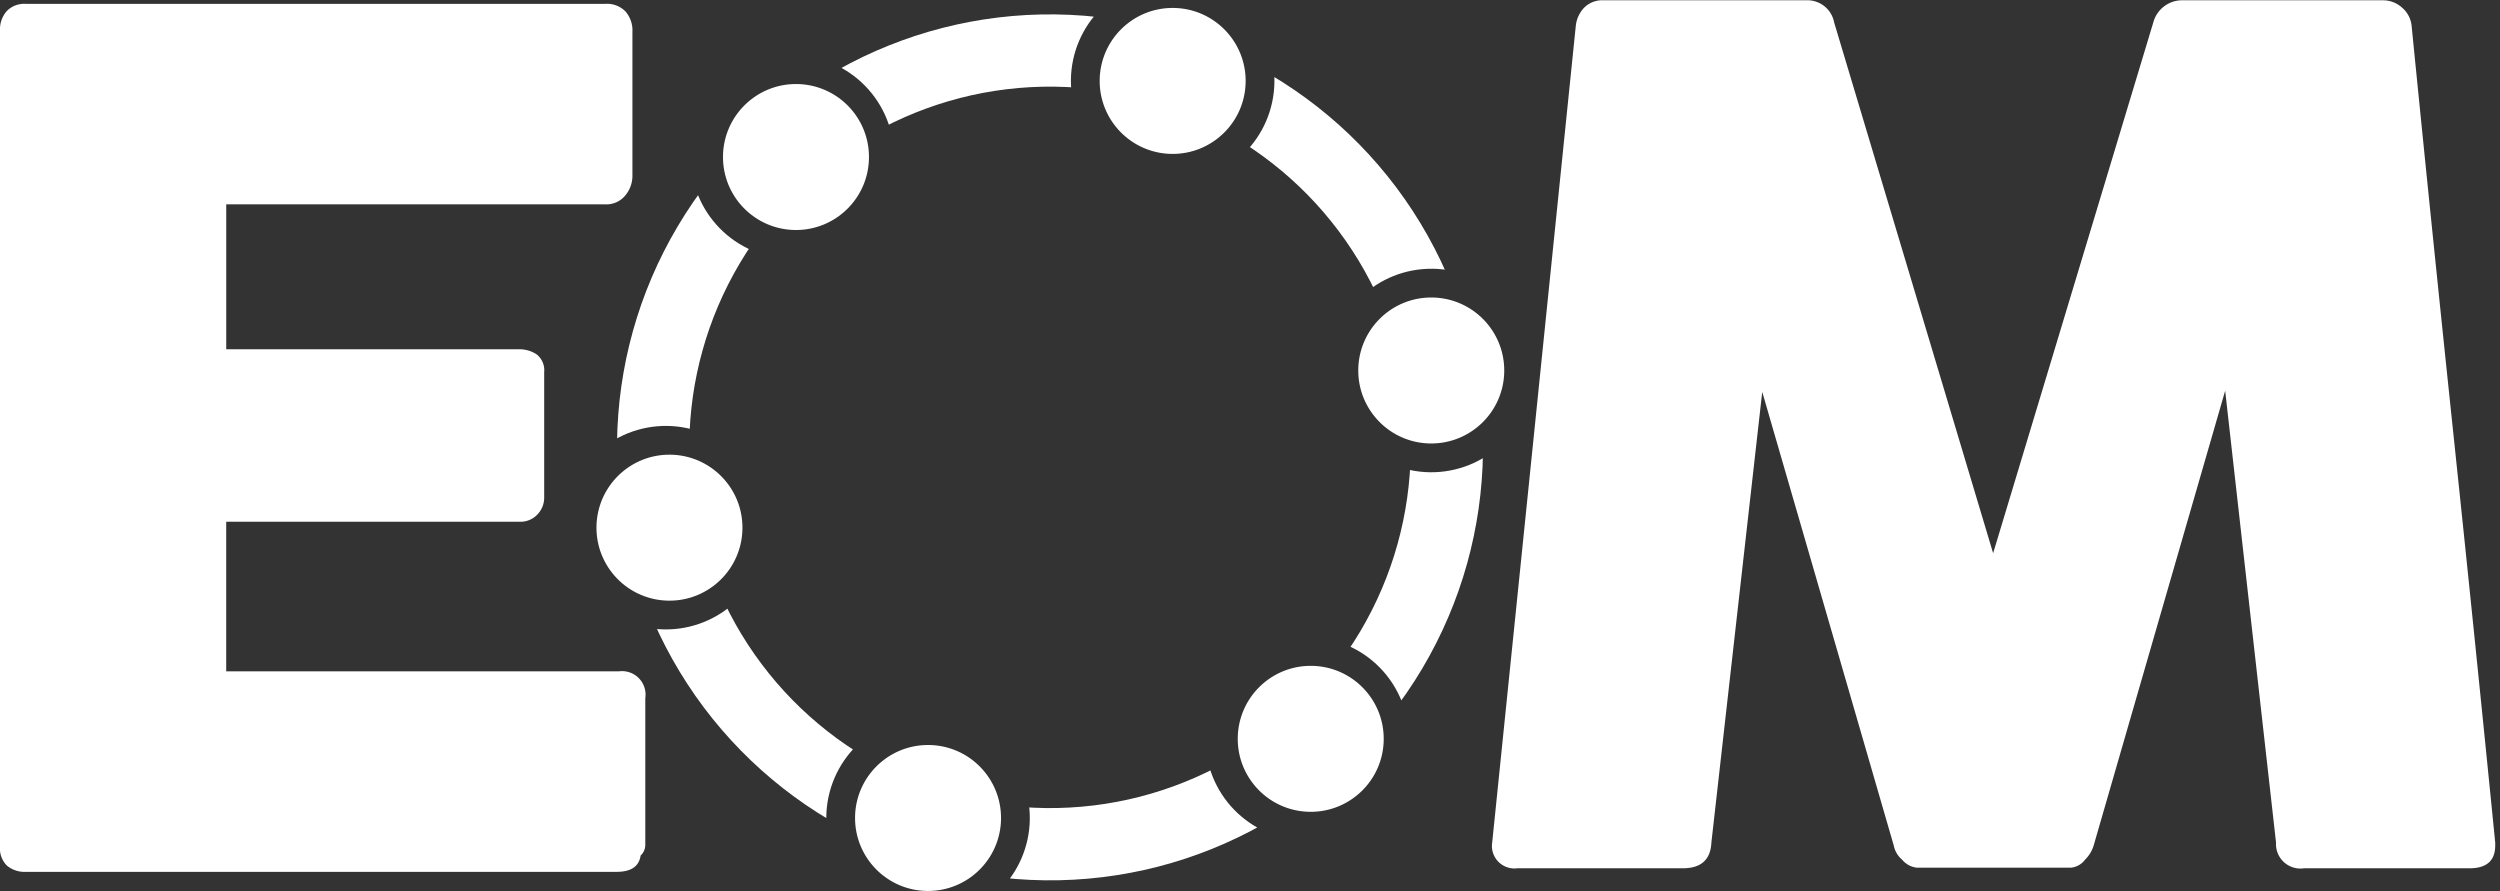
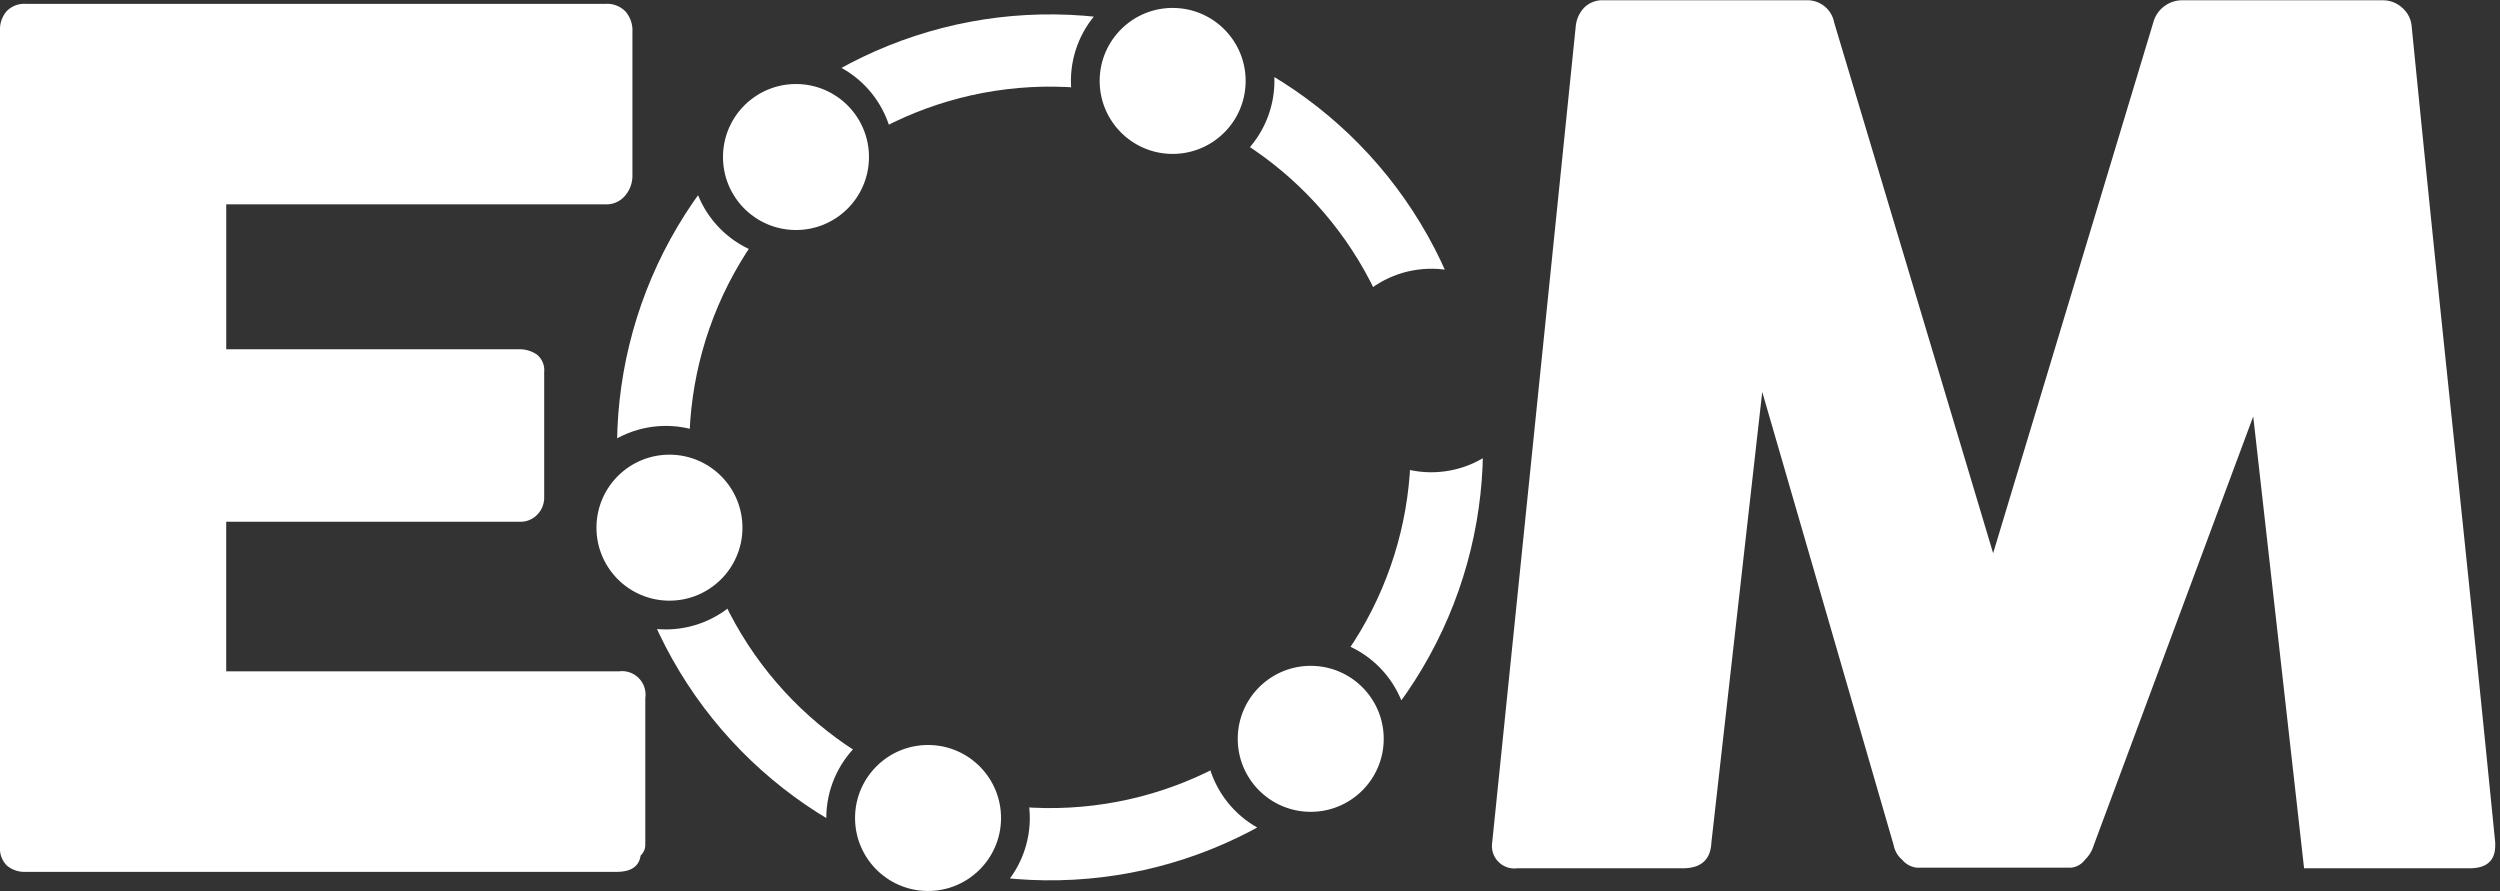
<svg xmlns="http://www.w3.org/2000/svg" id="Capa_1" data-name="Capa 1" width="202" height="72" viewBox="0 0 202 72">
  <rect x="0" y="0" width="202" height="72" fill="#333333" stroke="none" />
  <defs>
    <style>.cls-1,.cls-3{fill:none;}.cls-2{clip-path:url(#clip-path);}.cls-3{stroke:#fff;stroke-miterlimit:10;stroke-width:5.838px;}.cls-4{fill:#fff;}</style>
    <clipPath id="clip-path">
      <path id="SVGID" class="cls-1" d="M121.432,72.994l-75.313-.906L47-.905,122.31,0ZM94.85-1.684a8.222,8.222,0,1,0,8.123,8.32A8.222,8.222,0,0,0,94.85-1.684Zm20.894,23.4a8.222,8.222,0,1,0,8.123,8.32A8.222,8.222,0,0,0,115.745,21.714ZM105.715,51.476a8.222,8.222,0,1,0,8.123,8.32A8.222,8.222,0,0,0,105.715,51.476Zm-30.63,6.4a8.222,8.222,0,1,0,8.123,8.32A8.222,8.222,0,0,0,75.085,57.872ZM53.9,34.414a8.222,8.222,0,1,0,8.123,8.32A8.222,8.222,0,0,0,53.9,34.414ZM64.122,4.465a8.222,8.222,0,1,0,8.123,8.32A8.222,8.222,0,0,0,64.122,4.465Z" />
    </clipPath>
  </defs>
  <title>logo-negativo</title>
  <g class="cls-2">
    <circle class="cls-3" cx="84.842" cy="36.147" r="32.066" transform="translate(47.676 120.548) rotate(-89.311)" />
  </g>
  <circle class="cls-4" cx="94.751" cy="6.538" r="5.898" transform="translate(87.074 101.204) rotate(-89.311)" />
-   <circle class="cls-4" cx="115.646" cy="29.936" r="5.898" transform="translate(84.321 145.213) rotate(-89.311)" />
  <circle class="cls-4" cx="105.908" cy="59.697" r="5.898" transform="translate(44.941 164.88) rotate(-89.311)" />
  <circle class="cls-4" cx="74.986" cy="66.094" r="5.898" transform="translate(7.995 140.279) rotate(-89.311)" />
  <circle class="cls-4" cx="54.092" cy="42.636" r="5.898" transform="translate(10.809 96.211) rotate(-89.311)" />
  <circle class="cls-4" cx="64.315" cy="12.687" r="5.898" transform="translate(50.856 76.845) rotate(-89.311)" />
  <path class="cls-4" d="M0,2.483A2.248,2.248,0,0,1,.542.9,1.974,1.974,0,0,1,2.073.311H48.929a2.081,2.081,0,0,1,1.606.612A2.33,2.33,0,0,1,51.1,2.571V14.249a2.46,2.46,0,0,1-.567,1.531,1.965,1.965,0,0,1-1.653.73h-30.6V28.223H41.892a2.484,2.484,0,0,1,1.488.425,1.628,1.628,0,0,1,.59,1.417v10.2a1.956,1.956,0,0,1-.52,1.275,1.869,1.869,0,0,1-1.511.614H18.278v12.09H50.015a1.9,1.9,0,0,1,2.125,2.166V68.279a1.169,1.169,0,0,1-.378.847q-.189,1.319-1.936,1.319H2.073a2.2,2.2,0,0,1-1.508-.5A1.936,1.936,0,0,1,0,68.414Z" />
-   <path class="cls-4" d="M127.323,2.1a2.509,2.509,0,0,1,.661-1.464A2.077,2.077,0,0,1,129.59.023h16.341A2.2,2.2,0,0,1,148.2,1.817L161.045,44.7,173.985,1.817A2.419,2.419,0,0,1,176.394.023h16.152a2.293,2.293,0,0,1,1.535.59,2.209,2.209,0,0,1,.779,1.488q1.653,16.625,3.377,32.989t3.377,32.989v.236q0,1.842-2.078,1.842H186.17a1.977,1.977,0,0,1-2.267-2.078l-4.109-36.508L169.168,68.315a2.666,2.666,0,0,1-.685,1.134,1.624,1.624,0,0,1-1.157.661H154.9a1.788,1.788,0,0,1-1.2-.638,2.025,2.025,0,0,1-.685-1.157L142.389,31.666,138.28,68.079q-.095,2.079-2.314,2.078H122.6a1.816,1.816,0,0,1-2.031-2.078Z" />
+   <path class="cls-4" d="M127.323,2.1a2.509,2.509,0,0,1,.661-1.464A2.077,2.077,0,0,1,129.59.023h16.341A2.2,2.2,0,0,1,148.2,1.817L161.045,44.7,173.985,1.817A2.419,2.419,0,0,1,176.394.023h16.152a2.293,2.293,0,0,1,1.535.59,2.209,2.209,0,0,1,.779,1.488q1.653,16.625,3.377,32.989t3.377,32.989v.236q0,1.842-2.078,1.842H186.17l-4.109-36.508L169.168,68.315a2.666,2.666,0,0,1-.685,1.134,1.624,1.624,0,0,1-1.157.661H154.9a1.788,1.788,0,0,1-1.2-.638,2.025,2.025,0,0,1-.685-1.157L142.389,31.666,138.28,68.079q-.095,2.079-2.314,2.078H122.6a1.816,1.816,0,0,1-2.031-2.078Z" />
</svg>